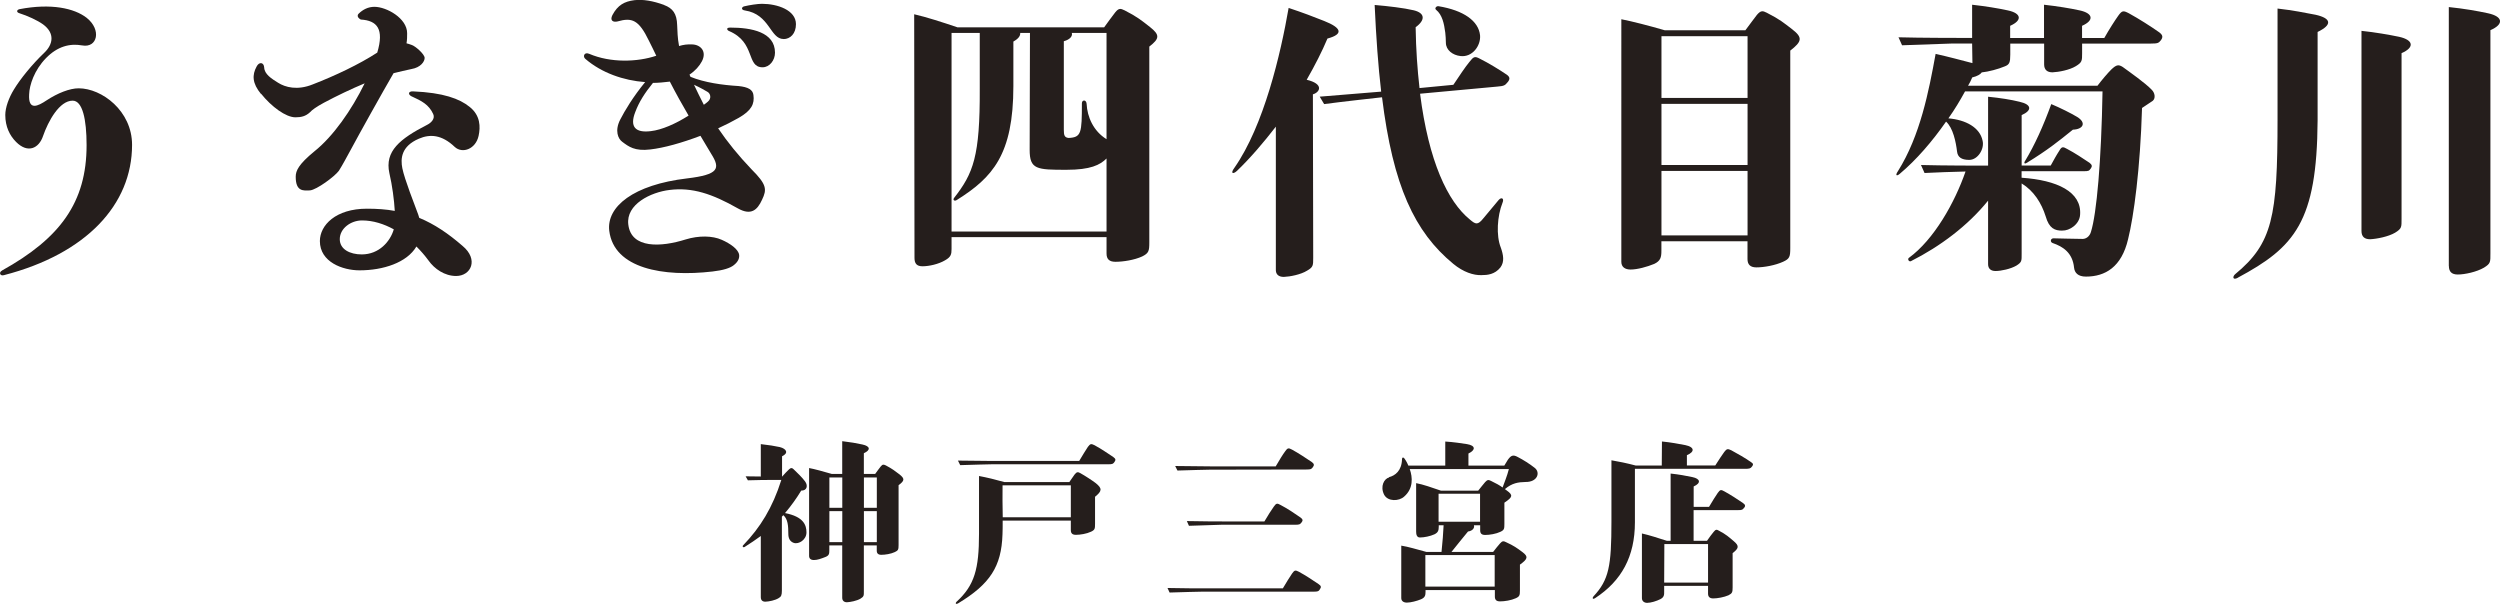
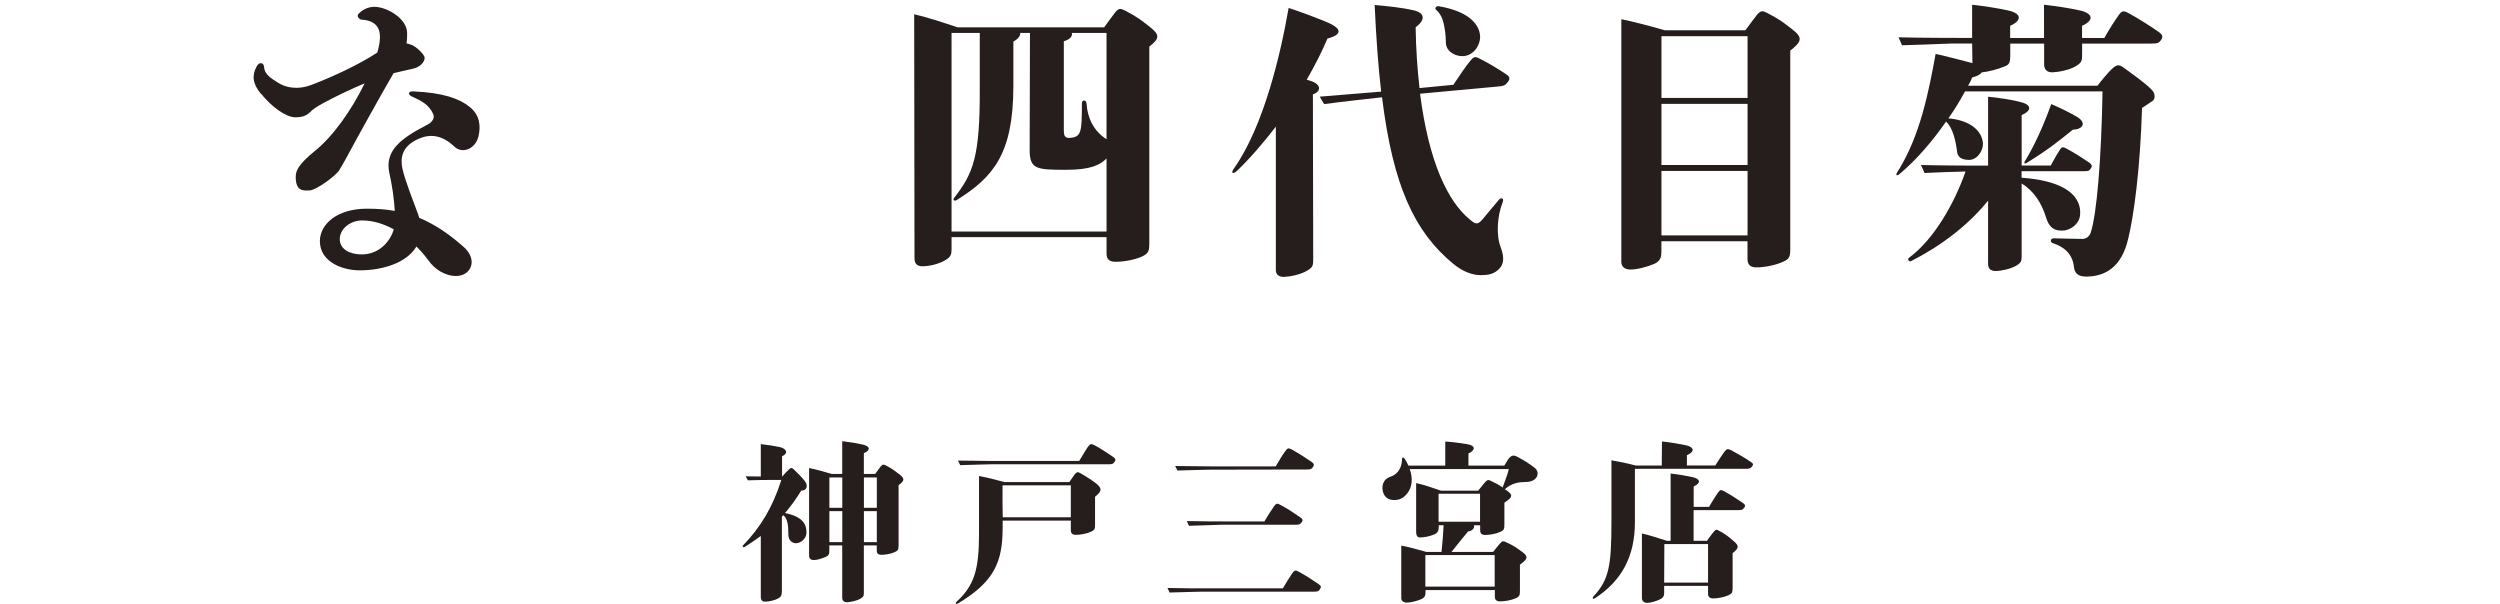
<svg xmlns="http://www.w3.org/2000/svg" id="_レイヤー_2" data-name="レイヤー_2" viewBox="0 0 406.81 98.26">
  <defs>
    <style>
      .cls-1 {
        fill: #251e1c;
      }
    </style>
  </defs>
  <g id="_レイヤー_1-2" data-name="レイヤー_1">
    <g>
-       <path class="cls-1" d="M.29,44.04c9.51-5.27,13.8-11.12,13.8-20.42,0-4.24-.67-7.24-2.27-7.24-2.17,0-3.98,3.36-4.81,5.74-.67,2.02-2.48,2.9-4.39.98-1.03-1.03-1.76-2.48-1.76-4.39,0-1.19.57-2.79,1.4-4.14,1.03-1.71,3-4.14,4.96-6,1.4-1.34,1.76-3.15-.21-4.6-.93-.67-2.53-1.4-3.83-1.81-.57-.16-.47-.57,0-.67,5.12-.98,8.89-.16,10.91,1.4,2.48,1.96,1.76,4.96-.72,4.5-2.02-.36-4.03.16-5.89,2.07-1.91,1.96-2.69,4.39-2.74,5.89-.16,2.74,1.45,1.91,2.84.98,1.81-1.19,3.77-1.96,5.22-1.96,3.77,0,8.69,3.67,8.69,9.2,0,9.72-7.44,17.73-20.83,21.2-.67.21-.88-.46-.36-.72Z" />
      <path class="cls-1" d="M42.47,15.29c-1.45-1.76-1.45-3.1-.72-4.45.41-.83,1.19-.72,1.24.15.05,1.09,1.19,1.81,2.27,2.48,1.14.72,3.1,1.29,5.64.26,3.62-1.4,7.55-3.26,10.49-5.17,1.14-3.83,0-5.22-2.69-5.38-.83-.47-.36-.93-.36-.93.72-.72,1.6-1.14,2.59-1.14,1.96,0,5.32,1.86,5.32,4.29,0,.52,0,1.09-.1,1.65.26.05.52.16.83.26.57.16,2.12,1.5,2.12,2.12,0,.57-.62,1.55-2.17,1.81-.93.21-1.91.41-2.89.67-1.86,3.2-5.58,9.87-7.08,12.67-.57,1.03-1.19,2.22-1.81,3.2-.67.93-3.62,3.1-4.7,3.2-1.09.05-2.33.21-2.33-2.22,0-.98.47-2.02,3.05-4.14,3.05-2.43,6.05-6.72,8.17-11.06-2.22.93-4.5,2.02-6.62,3.15-1.24.67-1.96,1.19-2.27,1.55-.72.67-1.45.83-2.38.83-1.55,0-3.88-1.71-5.58-3.83ZM59.69,33.96c1.65,0,3.15.1,4.55.36-.1-1.76-.41-4.14-.88-6.15-.78-3.57,1.71-5.58,6.15-7.86.62-.31,1.34-.98.98-1.76-.72-1.55-1.86-2.12-3.57-2.9-.57-.31-.47-.83.31-.78,4.91.21,7.55,1.19,9.2,2.53,1.76,1.4,1.76,3.26,1.45,4.7-.47,2.17-2.64,2.95-3.88,1.81-2.12-2.02-4.03-2.12-5.84-1.34-2.89,1.24-3,3.26-2.69,4.81.36,1.81,2.02,6,2.59,7.55.05.16.1.36.16.52,2.48,1.03,4.7,2.53,7.03,4.55,2.69,2.22,1.4,4.91-1.03,4.91-1.86,0-3.52-1.14-4.5-2.53-.57-.78-1.24-1.55-1.96-2.27-1.55,2.64-5.43,3.88-9.25,3.88-2.74,0-6.46-1.34-6.46-4.76,0-2.59,2.59-5.27,7.65-5.27ZM64.08,37.32c-1.6-.88-3.36-1.45-5.17-1.45s-3.62,1.29-3.62,3.05c0,1.65,1.65,2.48,3.57,2.48,2.84,0,4.65-2.12,5.22-4.08Z" />
-       <path class="cls-1" d="M108.07.82c1.4.52,2.07,1.4,2.12,3.26.05.98.05,2.07.31,3.41.67-.21,1.4-.31,2.17-.26,1.34.05,2.38,1.14,1.55,2.74-.41.78-1.09,1.55-2.02,2.17.05.1.1.26.16.36,2.27.93,5.17,1.34,7.81,1.5,1.6.16,2.33.62,2.43,1.45.21,1.45-.31,2.53-2.38,3.72-1.09.62-2.22,1.19-3.36,1.71,1.5,2.22,3.31,4.45,5.43,6.67,2.48,2.48,2.53,3.26,1.71,4.96-.78,1.71-1.81,2.59-3.93,1.4-4.19-2.38-7.44-3.46-11.11-3-3.05.36-7.13,2.33-6.72,5.63.47,3.98,5.38,3.67,9.31,2.43,2.17-.67,4.39-.62,5.89.05,1.4.62,2.74,1.55,2.84,2.48.05.52-.16,1.09-.88,1.65-.57.47-1.71.83-3.46,1.03-8.01.93-16.03-.47-16.8-6.62-.47-3.93,3.93-7.5,12.67-8.53,5.17-.62,5.43-1.6,3.93-3.98-.57-.98-1.19-1.96-1.76-2.95-3,1.14-5.95,1.97-8.17,2.22-2.53.31-3.52-.47-4.55-1.24-.67-.47-1.29-1.81-.31-3.67.72-1.4,2.07-3.67,4.03-6.05-3.52-.26-7.08-1.5-9.72-3.77-.47-.36-.21-1.19.62-.83,3.52,1.5,7.86,1.34,10.91.31-.36-.78-.78-1.6-1.19-2.43-1.65-3.41-2.74-3.83-5.12-3.15-.67.16-1.29-.1-.83-1.03.88-1.65,1.96-2.22,3.57-2.43,1.4-.16,3,.1,4.86.78ZM106.26,13.48c-1.34,1.65-2.27,3.1-2.89,4.76-.93,2.38,0,3.41,2.53,3.1,1.81-.21,4.03-1.19,6.15-2.53-1.03-1.76-2.07-3.62-3.05-5.53-.83.1-1.91.21-2.74.21ZM112.93,13.79c.47,1.03,1.03,2.12,1.6,3.26.26-.16.47-.36.67-.52.62-.52.41-1.34-.1-1.6-.36-.21-1.14-.67-2.17-1.14ZM126.11,8.57c0,1.24-.88,2.38-2.02,2.38-2.69,0-1.09-4.03-5.43-5.89-.31-.1-.62-.57.16-.57,3.46,0,7.29.72,7.29,4.08ZM127.51,6.35c-2.22,0-2.22-4.03-6.31-4.65-.67-.1-.52-.57-.1-.67.88-.21,2.17-.41,2.89-.41,2.53,0,5.53,1.03,5.53,3.31,0,1.55-.93,2.43-2.02,2.43Z" />
      <path class="cls-1" d="M187.02,7.58v31.88c0,1.4-.1,1.74-1.16,2.27-1.26.58-3.09.87-4.35.87-1.01,0-1.45-.44-1.45-1.35v-2.66h-25.22v1.93c0,.87-.1,1.3-1.06,1.84-1.06.63-2.61.97-3.67.97-.92,0-1.3-.44-1.3-1.35l-.05-39.66c2.08.48,4.59,1.3,7.05,2.13h23.86c.58-.82,1.35-1.84,1.79-2.42.58-.72.87-.68,1.55-.34,2.08,1.06,2.75,1.64,4.11,2.7,1.64,1.3,1.59,1.88-.1,3.19ZM180.06,25.79c-1.06,1.06-2.61,1.84-6.52,1.84-4.83,0-5.99-.05-5.99-3.24,0,0,.05-15.51.05-19.03h-1.59c.05.43-.24.92-1.11,1.4v7.25c0,11.16-3.38,14.88-9.23,18.55-.39.24-.68-.05-.39-.39,3.09-3.96,4.2-6.71,4.15-17.73V5.36h-4.59v32.32h25.22v-11.88ZM180.06,5.36h-5.65c.15.48-.24,1.06-1.3,1.35v14.39c0,.92.1,1.26.77,1.35,2.08-.1,2.17-.77,2.17-5.65,0-.58.72-.63.77.1.1,2.13,1.11,4.44,3.24,5.75V5.36Z" />
      <path class="cls-1" d="M216.01,6.27c-.87,2.08-2.03,4.35-3.38,6.71,2.85.68,2.17,2.03,1.01,2.37l.05,26.57c0,1.3,0,1.55-1.01,2.13-1.01.63-2.75.97-3.77,1.01-.87,0-1.35-.43-1.3-1.26v-23.19c-1.98,2.56-4.11,5.07-6.33,7.2-.63.58-1.11.44-.43-.48,4.83-6.91,7.54-18.55,8.84-26.04,2.17.72,4.25,1.5,5.8,2.13,2.8,1.11,3.19,2.13.53,2.85ZM245.33,13.37c-.43.53-.58.63-1.69.72l-12.56,1.16c1.4,11.01,4.49,17.54,8.11,20.48.92.77,1.26.97,2.22-.24.77-.92,2.46-2.95,2.46-2.95.48-.53.92-.24.63.44-.87,2.17-1.06,5.36-.29,7.29.43,1.21.63,2.32-.05,3.24-.92,1.16-2.13,1.26-3.09,1.26-1.26.05-2.95-.48-4.59-1.84-6.28-5.17-9.81-12.66-11.59-27.1,0,0-7,.77-9.42,1.11l-.72-1.21c3.57-.29,10-.82,10-.82-.48-4.11-.82-8.79-1.06-14.1,2.22.19,4.73.48,6.38.87,1.79.44,1.93,1.55.29,2.75.05,3.62.29,6.91.63,9.9l5.51-.53c.97-1.45,1.93-2.9,2.61-3.72.68-.87.87-.97,1.69-.53,1.45.72,3.19,1.79,4.4,2.61.53.39.53.72.14,1.21ZM233.69,1.59c-.29-.19,0-.63.39-.58,4.11.68,6.52,2.41,6.76,4.73.15,1.69-1.26,3.62-3.19,3.38-1.26-.14-2.37-.97-2.37-2.17,0-.72-.05-.97-.1-1.64-.19-1.45-.48-2.9-1.5-3.72Z" />
      <path class="cls-1" d="M291.32,8.25v32.12c0,1.4-.1,1.74-1.16,2.22-1.26.58-3.09.92-4.35.92-1.01,0-1.45-.48-1.45-1.35v-2.9h-14.01v1.55c0,1.06-.14,1.64-1.16,2.13-1.16.48-2.75.92-3.86.92-.92,0-1.5-.43-1.5-1.26V3.13c1.74.34,4.54,1.06,7.05,1.79h13.14c.63-.87,1.45-1.93,1.88-2.51.63-.72.92-.68,1.59-.34,2.17,1.11,2.7,1.59,4.15,2.7,1.74,1.35,1.59,1.98-.34,3.48ZM270.36,5.89v10.05h14.01V5.89h-14.01ZM270.36,16.9v9.95h14.01v-9.95h-14.01ZM284.37,38.3v-10.48h-14.01v10.48h14.01Z" />
      <path class="cls-1" d="M351.66,6.51c-.39.48-.48.58-1.64.58h-11.21v1.55c0,1.26,0,1.5-1.01,2.12-1.01.63-2.8.97-3.82,1.01-.87,0-1.35-.43-1.35-1.3v-3.38h-5.51v1.79c0,1.3-.14,1.64-.92,1.93-1.01.43-2.66.87-3.72.97-.19.29-.72.63-1.55.82-.19.48-.43.92-.68,1.35h21.06c.77-1.01,1.64-2.03,2.27-2.66.82-.77,1.16-.82,1.84-.39,1.26.92,3.67,2.61,4.73,3.72.53.53.63,1.4.15,1.79l-1.74,1.16c-.29,9.9-1.35,17.68-2.27,21.35-1.06,4.54-3.72,6.09-6.86,6.09-1.3,0-1.84-.63-1.93-1.45-.24-2.42-1.79-3.43-3.48-4.01-.43-.14-.39-.72.1-.77.77,0,3.14.1,4.83.1.72-.05,1.16-.63,1.3-1.16.92-2.9,1.69-11.55,1.88-22.85h-22.37c-.82,1.5-1.69,2.95-2.71,4.39,2.85.24,5.12,1.5,5.56,3.62.34,1.35-.77,3.14-2.17,3.14-1.3,0-1.88-.48-1.98-1.35-.19-1.55-.63-3.82-1.79-4.88-2.22,3.19-4.83,6.23-7.54,8.5-.44.39-.82.34-.29-.44,3.62-5.75,5.02-12.99,6.13-19.08,2.13.48,4.11,1.01,5.6,1.4.14.05.24.05.39.1l-.05-3.19h-3.14s-5.84.19-8.26.29l-.58-1.3c3.53.1,9.71.1,9.71.1h2.27V.77c2.17.24,4.25.58,5.8.92,2.27.48,2.37,1.64.39,2.51v1.98h5.51V.77c2.17.24,4.25.58,5.8.92,2.22.48,2.37,1.64.39,2.51v1.98h3.62c.82-1.45,1.69-2.8,2.27-3.62.63-.87.82-.87,1.74-.39,1.59.87,3.57,2.13,4.93,3.09.58.44.63.77.29,1.26ZM335.58,37.53c-1.21,0-2.13-.34-2.7-2.32-.68-2.17-1.93-4.15-3.91-5.36v11.45c0,1.16.05,1.35-.87,1.93-.92.53-2.46.87-3.38.87-.77,0-1.21-.39-1.21-1.11v-10.34c-3.28,4.06-7.78,7.44-12.56,9.85-.34.14-.58-.34-.34-.53,4.11-2.99,7.49-9.03,9.23-14.06-1.93.05-5.02.14-6.67.24l-.58-1.3c3.53.1,9.71.1,9.71.1h1.21v-11.21c1.93.19,3.77.48,5.12.82,1.98.44,2.08,1.4.34,2.17v8.21h4.73c.48-.87.92-1.69,1.4-2.42.39-.68.58-.68,1.26-.29,1.21.63,2.66,1.59,3.67,2.27.43.34.43.58.19.92-.29.39-.34.44-1.21.44h-10.05v1.06c5.75.39,9.81,2.27,9.52,6.04-.1,1.55-1.74,2.61-2.9,2.56ZM329.54,26.17c1.55-2.56,2.95-5.65,4.25-9.23,1.4.58,3.24,1.5,4.2,2.08,1.59.97.97,2.03-.68,2.08-2.51,2.03-4.15,3.33-7.44,5.36-.34.24-.63.19-.34-.29Z" />
-       <path class="cls-1" d="M364.13,45.21c-.82.43-.87-.19-.43-.58,6.09-5.02,6.91-9.37,6.91-25.17V1.39c2.56.29,4.44.68,6.18,1.01,2.61.58,2.75,1.64.34,2.8v14.39c-.1,16.52-3.72,20.63-12.99,25.6ZM385.67,38.93c-.92,0-1.4-.43-1.4-1.35V5.02c2.27.24,4.49.63,6.13.97,2.37.53,2.51,1.74.39,2.66v26.95c0,1.35.05,1.59-1.06,2.27-1.06.63-2.95,1.01-4.06,1.06ZM398.48,43.27V1.15c2.37.24,4.64.63,6.38,1.01,2.46.53,2.61,1.79.39,2.75v36.28c0,1.45.05,1.69-1.06,2.37-1.16.68-3.09,1.11-4.25,1.11-.97,0-1.45-.44-1.45-1.4Z" />
    </g>
    <g>
      <path class="cls-1" d="M120.96,88.7c2.75-2.86,4.76-6.09,6.18-10.6h-1.9s-2.18,0-3.54.06l-.37-.65c.91,0,1.79.03,2.47.03v-5.27c1.25.14,2.35.31,3.09.48,1.11.28,1.47.99.37,1.5v3.32c.4-.45.79-.88,1.16-1.22.28-.26.48-.23.71,0,.57.54,1.39,1.33,1.87,1.98.54.74.28,1.53-.62,1.5-.79,1.3-1.67,2.52-2.64,3.66,3.03.59,3.49,1.96,3.49,3.15s-1.25,1.98-2.07,1.7c-.65-.23-.88-.79-.88-1.45,0-1.33-.08-2.44-.82-3.06-.06.08-.14.17-.23.25v12.02c0,.74-.11.99-.51,1.22-.57.37-1.59.57-2.18.59-.48,0-.74-.25-.74-.74v-9.95c-.82.59-1.67,1.19-2.64,1.79-.25.14-.43-.11-.2-.31ZM146.22,78.98v9.72c0,.71-.06.88-.6,1.13-.65.31-1.59.45-2.21.45-.51,0-.74-.23-.74-.68v-.85h-2.1v7.43c0,.74.03.88-.57,1.25-.6.34-1.59.54-2.18.57-.48,0-.77-.26-.77-.74v-8.51h-2.1v.88c0,.48-.06.77-.6.99-.71.28-1.33.51-1.9.51s-.79-.28-.79-.68v-14.29c.91.17,2.35.57,3.69.96h1.7v-5.33c1.22.14,2.41.34,3.29.54,1.3.28,1.36.91.23,1.42v3.37h1.84c.31-.43.68-.94.91-1.22.31-.37.45-.34.82-.17,1.08.57,1.5.91,2.24,1.47.88.71.82,1.02-.17,1.76ZM137.06,77.7h-2.1v4.93h2.1v-4.93ZM137.06,88.22v-5.05h-2.1v5.05h2.1ZM140.58,77.7v4.93h2.1v-4.93h-2.1ZM142.68,88.22v-5.05h-2.1v5.05h2.1Z" />
      <path class="cls-1" d="M178.19,80.82v4.42c0,.79-.03.99-.65,1.28-.71.34-1.76.51-2.47.51-.57,0-.82-.25-.82-.76v-1.56h-11.09c0,.85,0,1.64-.03,2.24-.17,5.25-2.04,8.08-7.17,11.2-.54.31-.51-.08-.25-.28,2.86-2.64,3.6-5.27,3.6-11.03v-9.38c1.25.23,2.67.57,4.14.99h10.55c.28-.42.6-.88.85-1.22.37-.48.57-.45.96-.23.77.43,1.98,1.22,2.5,1.62,1.08.88,1.02,1.28-.11,2.21ZM181.37,75.15c-.25.34-.31.4-1.05.4h-18.91s-3.74.08-5.16.14l-.37-.74c2.1.03,5.64.06,5.64.06h14.09c.54-.91,1.08-1.79,1.42-2.3.4-.51.51-.54,1.08-.26.99.54,2.24,1.36,3.06,1.93.4.28.4.48.2.76ZM174.25,84.17v-5.19h-11.11c-.03,1.47,0,3.46.03,5.19h11.09Z" />
      <path class="cls-1" d="M214.79,95.88c-.23.34-.31.4-1.08.4h-18.14s-3.83.08-5.25.14l-.34-.74c2.07.06,5.7.06,5.7.06h13.07c.57-.96,1.13-1.87,1.5-2.41.4-.57.54-.59,1.13-.28,1.05.57,2.35,1.42,3.2,2.01.43.28.43.51.2.82ZM191.6,76.57l-.37-.74c2.1.03,5.73.06,5.73.06h10.63c.57-.99,1.13-1.9,1.53-2.44.4-.57.54-.6,1.13-.28,1.05.57,2.33,1.42,3.2,2.01.4.28.43.51.2.82-.26.34-.31.4-1.08.4l-15.73.03s-3.83.08-5.25.14ZM211.81,84.99c-.26.34-.34.4-1.08.4h-11.99s-3.83.11-5.27.17l-.34-.77c2.07.06,5.73.06,5.73.06h6.89c.57-.96,1.13-1.87,1.53-2.41.4-.57.54-.59,1.13-.25,1.05.54,2.32,1.39,3.2,2.01.4.28.43.51.2.79Z" />
      <path class="cls-1" d="M226.01,77.65c1.02-.25,2.07-1.05,2.13-2.89,0-.37.23-.4.43-.11.17.25.4.62.6,1.11h6.01v-3.91c1.36.08,2.61.28,3.54.42,1.39.23,1.45.94.23,1.53v1.96h5.84c.2-.34.4-.68.57-.94.51-.71.85-.88,1.62-.45.88.45,1.96,1.13,2.75,1.76.96.74.48,2.33-1.5,2.3-1.19.03-2.18.17-3.35,1.16.08.06.2.14.31.23,1.05.74.94,1.08-.28,1.9l-.11.08v3.46c0,.79-.03.99-.65,1.28-.71.34-1.76.51-2.47.51-.6,0-.82-.25-.82-.76v-.82h-1.02c.14.4-.17.91-.96,1.02-1.08,1.3-1.47,1.81-2.69,3.32h6.78c.37-.48.85-1.08,1.13-1.39.37-.42.57-.4.96-.2,1.3.59,1.79.96,2.64,1.59,1.08.79.85,1.19-.37,2.07v4.17c0,.82-.06,1.02-.68,1.3-.74.34-1.81.51-2.55.51-.6,0-.85-.25-.85-.79v-1.05h-11.28v.28c0,.59-.09.94-.74,1.22-.68.28-1.67.54-2.3.54-.54,0-.91-.26-.91-.74v-8.53c1.11.17,2.52.6,4.08,1.02h2.47c.17-1.79.28-2.89.34-4.34h-.79v.23c0,.62-.11.96-.71,1.25-.68.31-1.67.51-2.32.51-.54.03-.65-.48-.65-.96v-7.88c1.11.2,2.64.74,4.03,1.22h6.07c.4-.48.85-1.08,1.13-1.39.37-.4.54-.4.94-.2.88.42,1.39.71,1.9,1.08.28-.82.74-1.87,1.02-3h-16.13c.48,1.36.6,3.17-.91,4.48-.82.76-2.64.85-3.26-.31-.68-1.36,0-2.61.82-2.81ZM231.94,90.32v5.13h11.28v-5.13h-11.28ZM240.84,80.34h-6.75v4.56h6.75v-4.56Z" />
      <path class="cls-1" d="M285.09,75.92c-.23.31-.4.37-1.16.37h-17.89v8.7c0,5.58-2.18,9.53-6.46,12.33-.48.31-.48-.06-.28-.28,2.52-2.69,2.92-4.96,2.92-12.16v-9.98c1.19.2,2.55.48,3.94.85h4.25l.03-3.91c1.45.14,2.81.4,3.8.59,1.5.31,1.59,1.08.26,1.64v1.67h4.62c.54-.88,1.11-1.7,1.47-2.21.4-.51.54-.54,1.13-.26,1.02.54,2.32,1.3,3.18,1.9.43.26.43.45.2.74ZM283.81,82.61c-.23.34-.31.4-1.02.4h-7.2v4.99h2.18c.37-.51.79-1.13,1.08-1.45.34-.43.51-.4.85-.2,1.19.62,1.64,1.05,2.41,1.7.94.79.85,1.16-.17,1.96v5.56c0,.79-.06.99-.68,1.3-.71.31-1.79.51-2.47.51-.6,0-.85-.28-.85-.79v-1.25h-7.14v.88c.03.65-.06.99-.62,1.28-.62.31-1.53.6-2.15.6-.48,0-.85-.28-.85-.77v-10.52c1.13.25,2.75.77,4.05,1.19h.62v-10.94c1.33.14,2.58.37,3.52.57,1.36.28,1.45.99.23,1.53v3.32h2.5c.54-.91,1.08-1.79,1.42-2.27.4-.54.51-.57,1.08-.25.99.54,2.21,1.33,3.03,1.9.4.28.4.48.2.77ZM270.83,88.53l-.03,6.27h7.14v-6.27h-7.12Z" />
    </g>
  </g>
</svg>